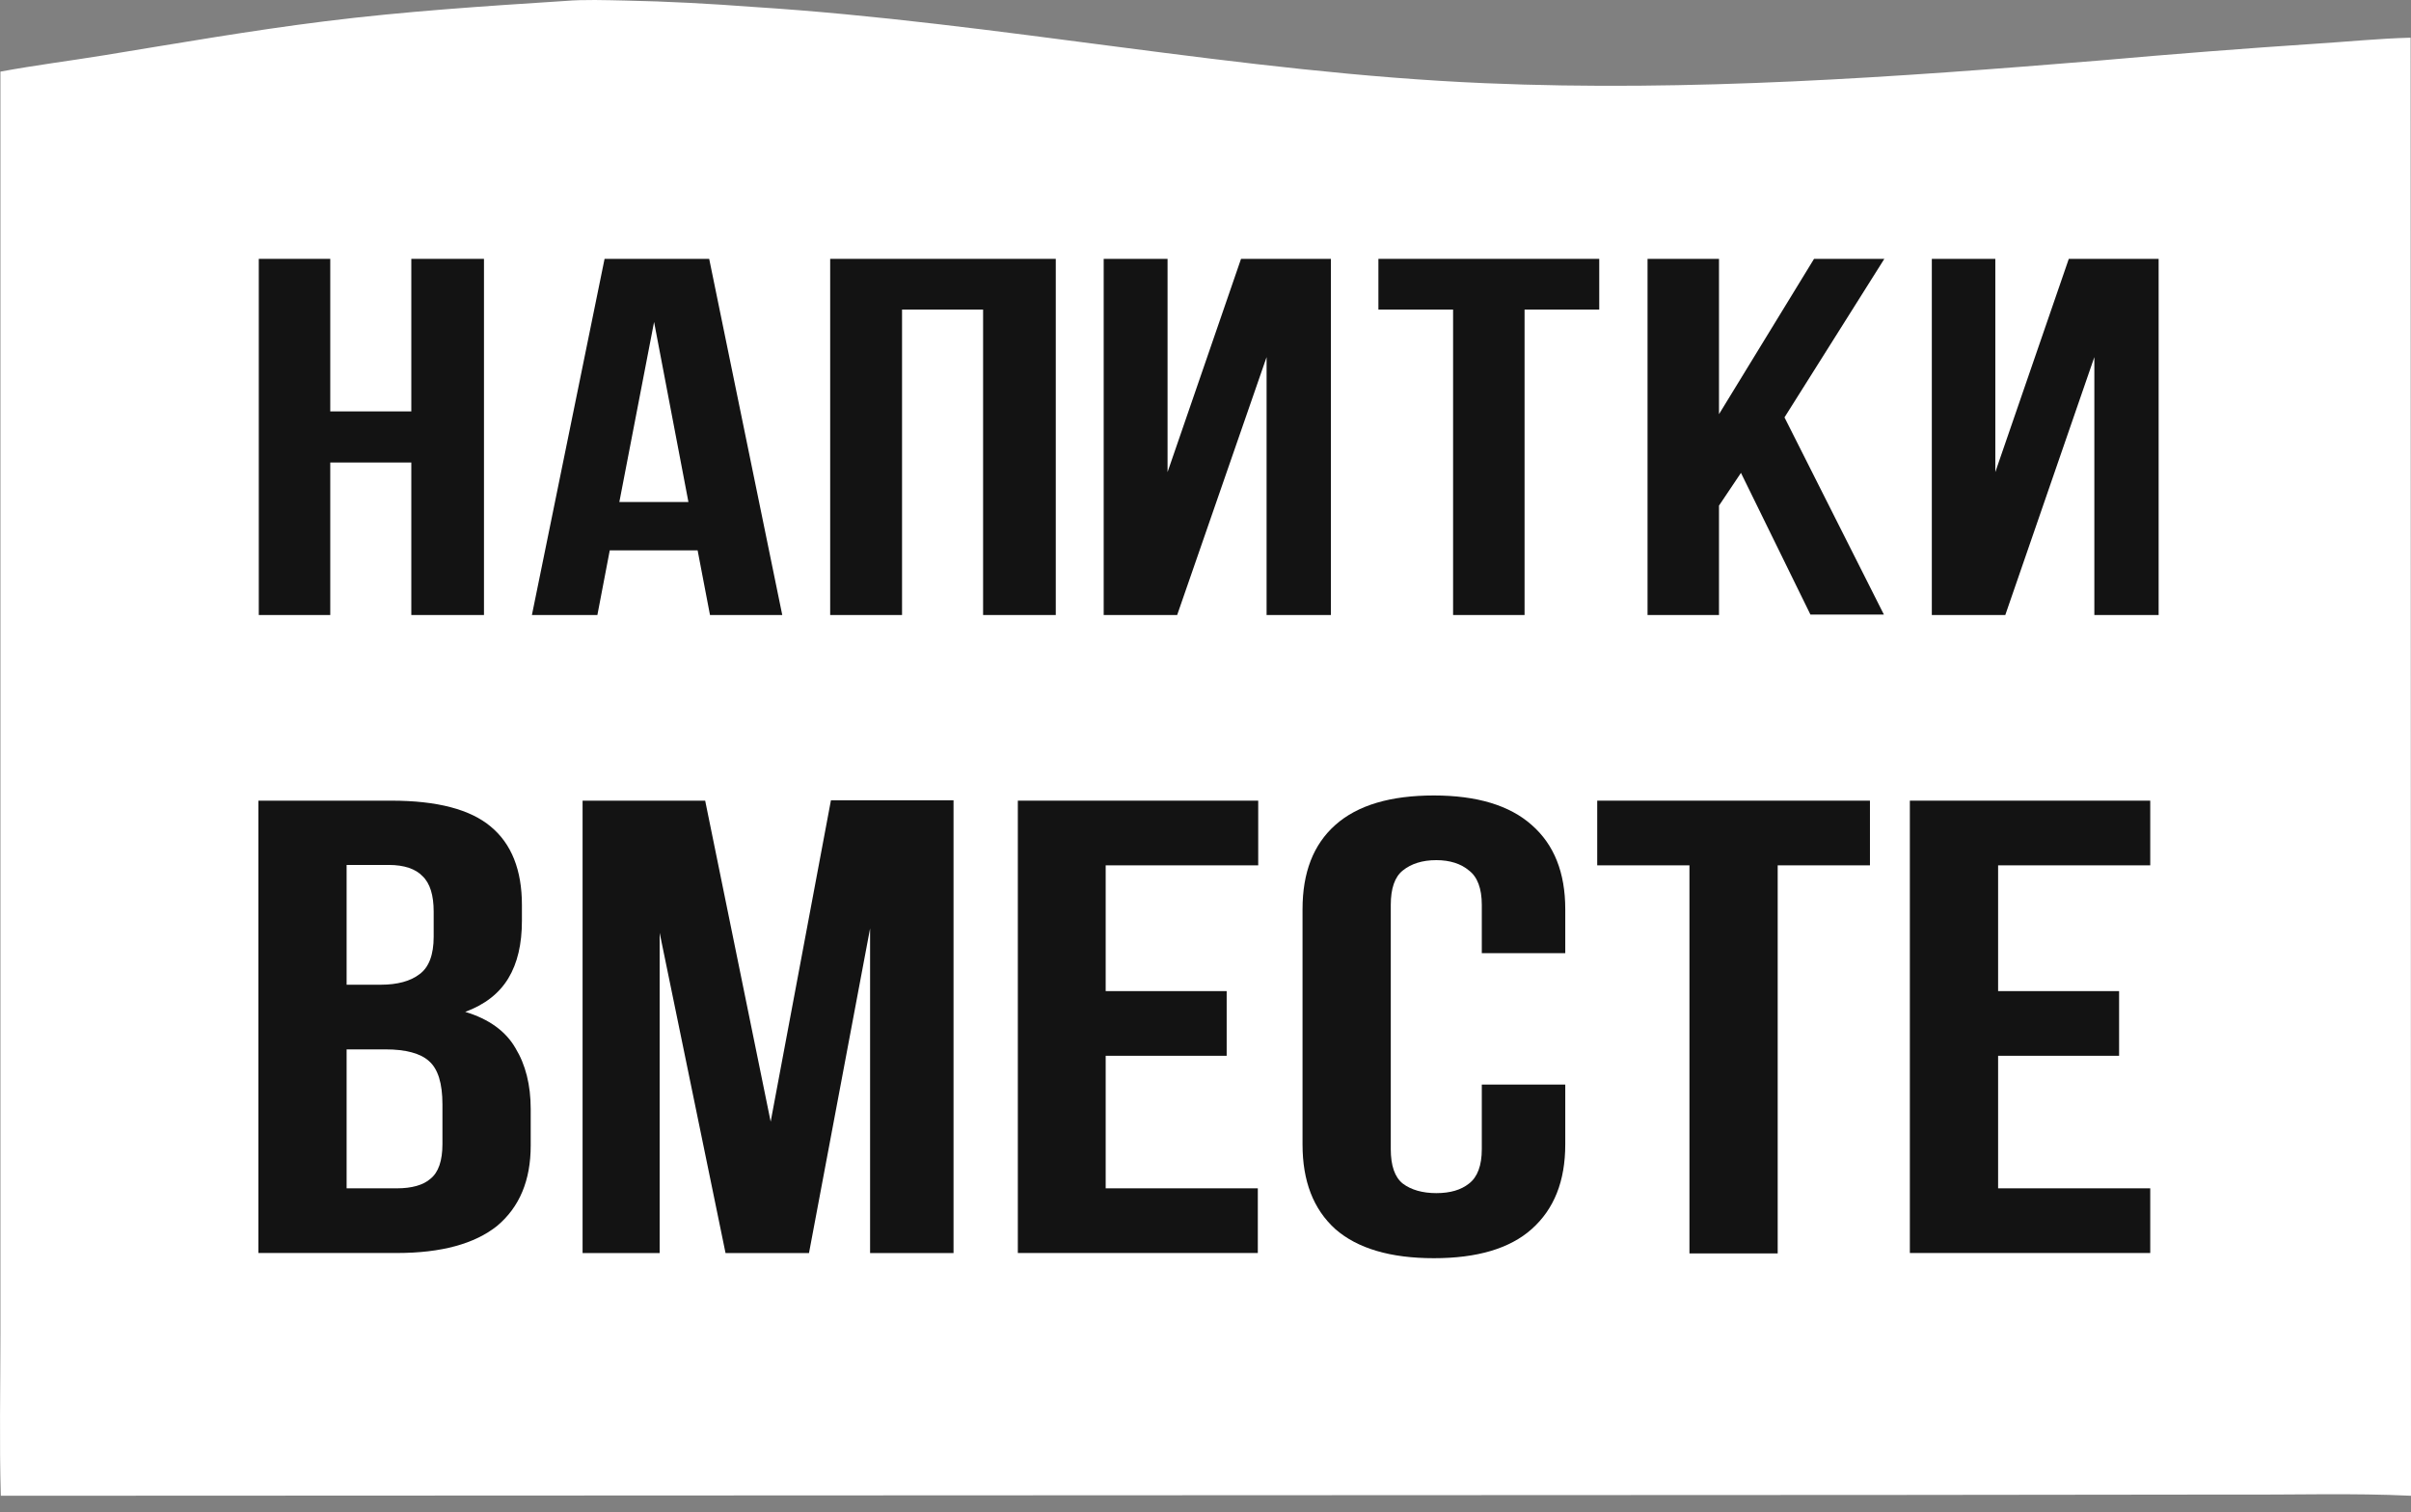
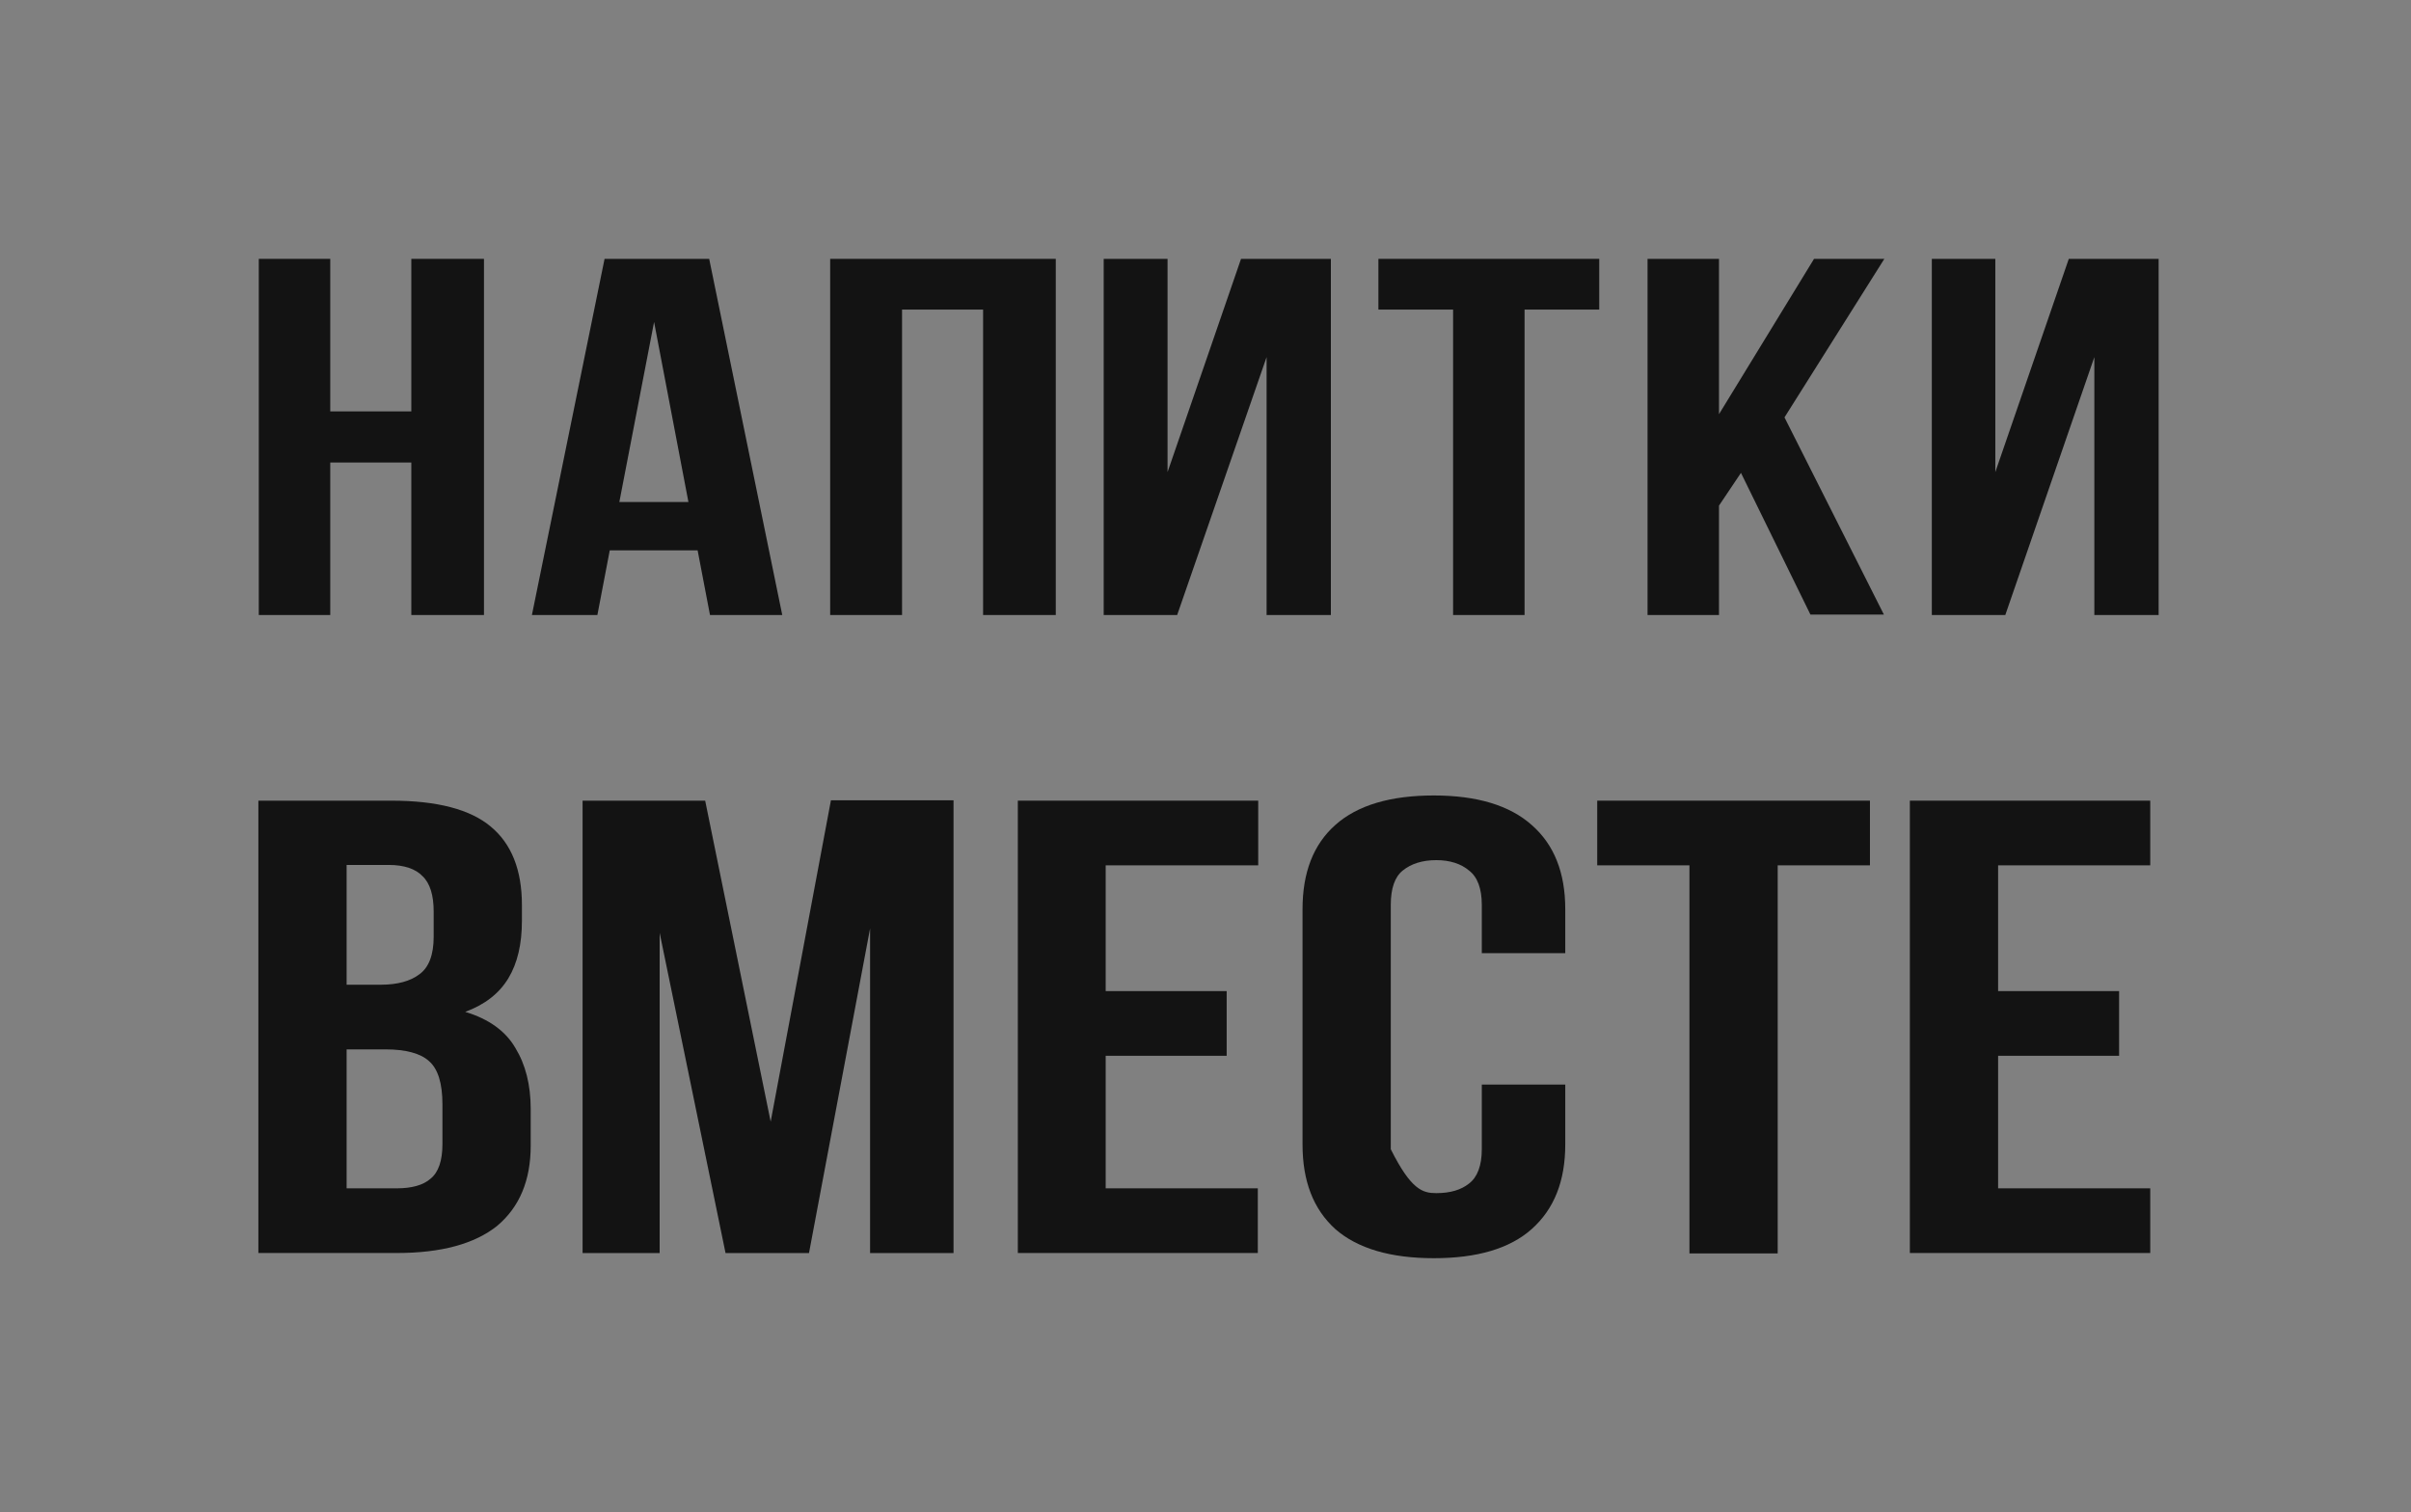
<svg xmlns="http://www.w3.org/2000/svg" width="110" height="69" viewBox="0 0 110 69" fill="none">
  <rect x="0" y="0" width="110" height="69" fill="#808080" stroke="none" />
-   <path d="M25.779 0.044C26.672 -0.029 27.619 0.007 28.512 0.025C30.462 0.062 32.429 0.171 34.378 0.317C45.546 1.027 56.567 3.323 67.753 3.796C77.135 4.197 86.481 3.523 95.827 2.758C99.106 2.467 102.385 2.212 105.682 1.993C107.122 1.902 108.543 1.756 109.982 1.72L110 68.251C107.34 68.123 104.644 68.214 101.966 68.196L86.372 68.214L0.038 68.251C-0.035 65.791 0.02 63.314 0.02 60.854V47.173V3.268C1.586 2.977 3.19 2.776 4.756 2.521C8.108 1.975 11.442 1.392 14.812 0.973C18.456 0.517 22.118 0.28 25.779 0.044Z" fill="white" />
  <path d="M79.43 21.577L78.428 23.071V28.063H75.168V11.812H78.428V18.899L82.764 11.812H85.971L81.416 19.045L85.952 28.044H82.6L79.43 21.577Z" fill="#131313" />
  <path d="M91.49 28.063H88.138V11.812H91.035V21.541L94.387 11.812H98.486V28.063H95.553V16.294L91.49 28.063Z" fill="#131313" />
  <path d="M62.889 11.812H72.964V14.126H69.557V28.063H66.296V14.126H62.889V11.812Z" fill="#131313" />
  <path d="M53.707 28.063H50.355V11.812H53.269V21.541L56.621 11.812H60.72V28.063H57.787V16.294L53.707 28.063Z" fill="#131313" />
  <path d="M41.136 28.063H37.876V11.812H48.169V28.063H44.853V14.126H41.155V28.063H41.136Z" fill="#131313" />
  <path d="M35.69 28.063H32.393L31.828 25.111H27.82L27.255 28.063H24.268L27.583 11.812H32.356L35.69 28.063ZM28.257 22.907H31.409L29.842 14.691L28.257 22.907Z" fill="#131313" />
  <path d="M15.068 28.063H11.807V11.812H15.068V18.772H18.766V11.812H22.081V28.063H18.766V21.104H15.068V28.063Z" fill="#131313" />
  <path d="M91.162 45.224H96.682V48.175H91.162V54.223H98.103V57.174H87.136V36.534H98.103V39.485H91.162V45.224Z" fill="#131313" />
  <path d="M72.872 36.534H85.315V39.485H81.106V57.193H77.08V39.485H72.872V36.534Z" fill="#131313" />
-   <path d="M71.414 49.468V52.219C71.414 53.895 70.904 55.171 69.884 56.081C68.882 56.974 67.388 57.411 65.42 57.411C63.453 57.411 61.941 56.974 60.921 56.081C59.919 55.171 59.427 53.895 59.427 52.219V41.489C59.427 39.813 59.919 38.538 60.921 37.645C61.941 36.734 63.453 36.297 65.42 36.297C67.388 36.297 68.882 36.752 69.884 37.645C70.904 38.538 71.414 39.813 71.414 41.489V43.493H67.606V41.289C67.606 40.542 67.406 40.013 67.023 39.722C66.659 39.412 66.149 39.248 65.53 39.248C64.892 39.248 64.382 39.412 63.999 39.722C63.635 40.013 63.453 40.542 63.453 41.289V52.438C63.453 53.185 63.635 53.713 63.999 54.005C64.382 54.296 64.91 54.442 65.53 54.442C66.167 54.442 66.659 54.296 67.023 54.005C67.406 53.713 67.606 53.185 67.606 52.438V49.487H71.414V49.468Z" fill="#131313" />
+   <path d="M71.414 49.468V52.219C71.414 53.895 70.904 55.171 69.884 56.081C68.882 56.974 67.388 57.411 65.42 57.411C63.453 57.411 61.941 56.974 60.921 56.081C59.919 55.171 59.427 53.895 59.427 52.219V41.489C59.427 39.813 59.919 38.538 60.921 37.645C61.941 36.734 63.453 36.297 65.42 36.297C67.388 36.297 68.882 36.752 69.884 37.645C70.904 38.538 71.414 39.813 71.414 41.489V43.493H67.606V41.289C67.606 40.542 67.406 40.013 67.023 39.722C66.659 39.412 66.149 39.248 65.53 39.248C64.892 39.248 64.382 39.412 63.999 39.722C63.635 40.013 63.453 40.542 63.453 41.289V52.438C64.382 54.296 64.91 54.442 65.53 54.442C66.167 54.442 66.659 54.296 67.023 54.005C67.406 53.713 67.606 53.185 67.606 52.438V49.487H71.414V49.468Z" fill="#131313" />
  <path d="M50.446 45.224H55.966V48.175H50.446V54.223H57.387V57.174H46.438V36.534H57.405V39.485H50.446V45.224Z" fill="#131313" />
  <path d="M35.161 51.181L37.911 36.516H43.504V57.175H39.697V42.364L36.91 57.175H33.102L30.096 42.564V57.175H26.58V36.534H32.173L35.161 51.181Z" fill="#131313" />
  <path d="M17.855 36.534C19.95 36.534 21.462 36.935 22.391 37.718C23.338 38.501 23.812 39.704 23.812 41.289V42.017C23.812 43.074 23.611 43.948 23.192 44.641C22.773 45.333 22.117 45.843 21.225 46.171C22.318 46.499 23.083 47.064 23.52 47.829C23.976 48.576 24.213 49.505 24.213 50.598V52.274C24.213 53.859 23.703 55.079 22.682 55.936C21.662 56.755 20.132 57.174 18.11 57.174H11.788V36.534H17.855ZM15.814 47.883V54.223H18.11C18.784 54.223 19.312 54.077 19.64 53.786C20.004 53.495 20.186 52.966 20.186 52.201V50.398C20.186 49.432 19.986 48.776 19.567 48.412C19.184 48.066 18.51 47.883 17.599 47.883H15.814ZM15.814 39.467V44.932H17.381C18.128 44.932 18.729 44.768 19.13 44.459C19.567 44.149 19.786 43.566 19.786 42.746V41.598C19.786 40.851 19.622 40.305 19.276 39.977C18.966 39.649 18.438 39.467 17.745 39.467H15.814Z" fill="#131313" />
</svg>